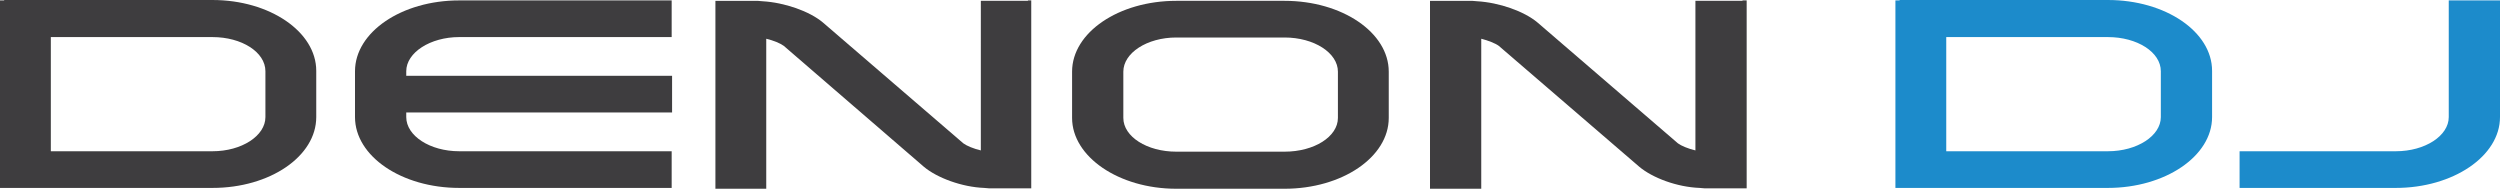
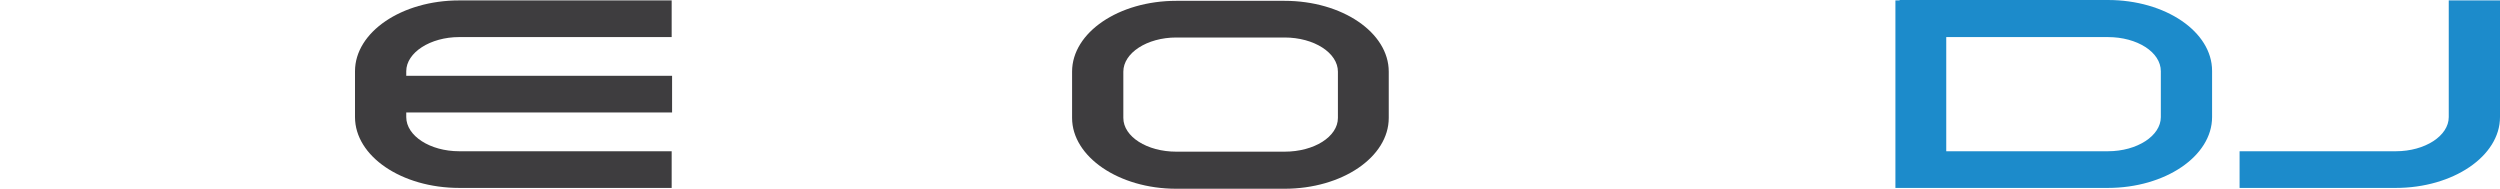
<svg xmlns="http://www.w3.org/2000/svg" version="1.1" id="layer" x="0px" y="0px" style="enable-background:new 0 0 652 652;" xml:space="preserve" viewBox="20.5 298.9 600 45.3">
  <style type="text/css">
	.st0{fill:#3E3D3F;}
	.st1{fill:#1C8BCB;}
</style>
  <path class="st0" d="M302.8,299.1c-13.8,0-25,7.6-25,17v11.1c0,9.3,11.2,17,25,17h26c13.8,0,25-7.6,25-17v-11.1c0-9.4-11.2-17-25-17  H302.8z M290.1,327.2v-11.1c0-4.5,5.7-8.2,12.7-8.2h26c7.1,0,12.8,3.7,12.8,8.2v11.1c0,4.5-5.7,8.1-12.8,8.1h-26  C295.8,335.3,290.1,331.7,290.1,327.2" />
  <path class="st0" d="M180.7,299h-50c-13.8,0-25,7.6-25,17V327c0,9.4,11.2,17,25,17h51v-8.8l-51,0c-7,0-12.7-3.7-12.7-8.2v-1.1  c1.9,0,63.8,0,63.8,0v-8.8h-63.8v-1.1c0-4.5,5.8-8.2,12.7-8.2h51V299H180.7z" />
-   <path class="st0" d="M21.5,299h-1v45h51c13.8,0,24.9-7.6,24.9-17v-11.1c0-9.4-11.2-17-24.9-17H21.5z M71.5,307.8  c7,0,12.7,3.6,12.7,8.2V327c0,4.5-5.7,8.2-12.7,8.2H32.7v-27.4H71.5z" />
  <path class="st1" d="M476.4,299h-1v45h51c13.7,0,25-7.6,25-17v-11.1c0-9.4-11.2-17-25-17H476.4z M526.4,307.8c7,0,12.7,3.6,12.7,8.2  V327c0,4.5-5.7,8.2-12.7,8.2h-38.8v-27.4H526.4z" />
  <path class="st1" d="M619.5,299h-11.3V327c0,4.5-5.7,8.2-12.7,8.2H558v8.8h37.5c13.7,0,25-7.6,25-17V299H619.5z" />
-   <path class="st0" d="M267.2,299.1h-11.3V335c-1.7-0.4-3.4-1.1-4.2-1.7l-33.7-29c-3.2-2.7-9.2-4.8-14.5-5.1l-1.2-0.1h-10.1v45.1h12.2  v-36c1.7,0.4,3.4,1.1,4.2,1.7l33.6,29c3.2,2.7,9.2,4.9,14.5,5.1l1.2,0.1h10.1v-45.1H267.2z" />
-   <path class="st0" d="M438.7,299.1h-11.3V335c-1.7-0.4-3.4-1.1-4.2-1.7l-33.7-29c-3.2-2.7-9.2-4.8-14.5-5.1l-1.2-0.1h-10.1v45.1H376  v-36c1.6,0.4,3.4,1.1,4.2,1.7l33.7,29c3.2,2.7,9.1,4.9,14.5,5.1l1.2,0.1h10.1v-45.1H438.7z" />
</svg>